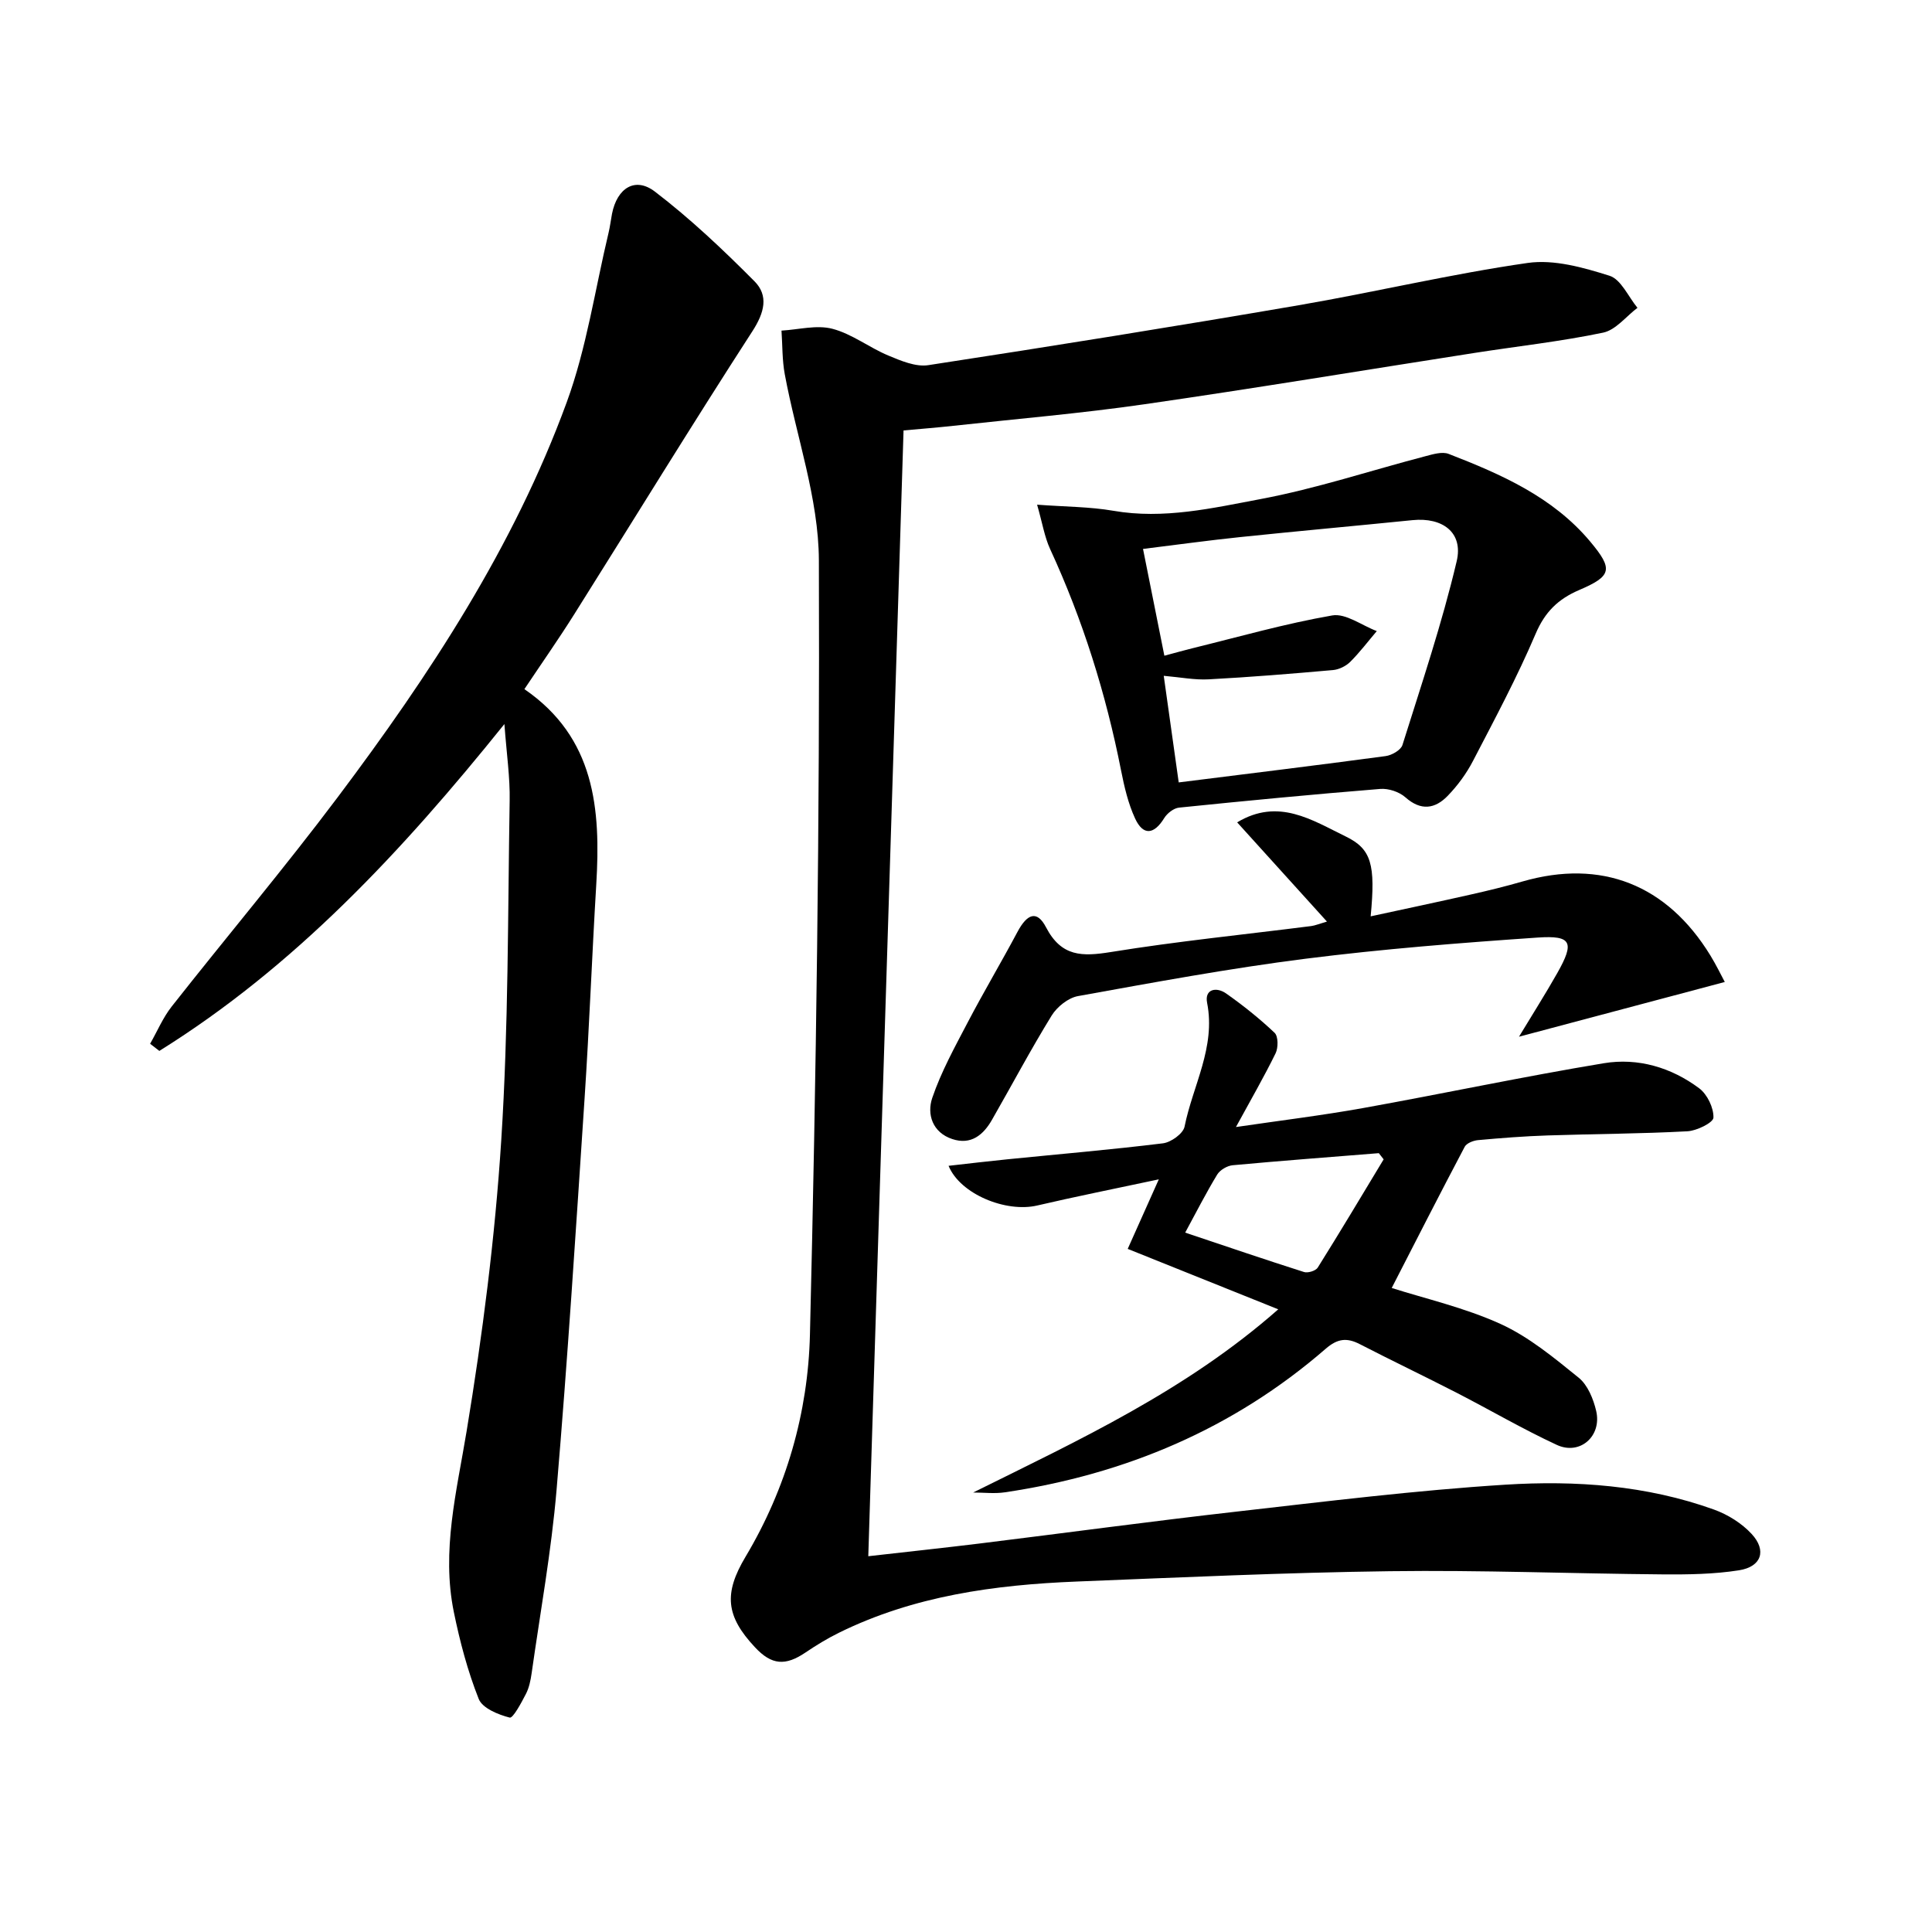
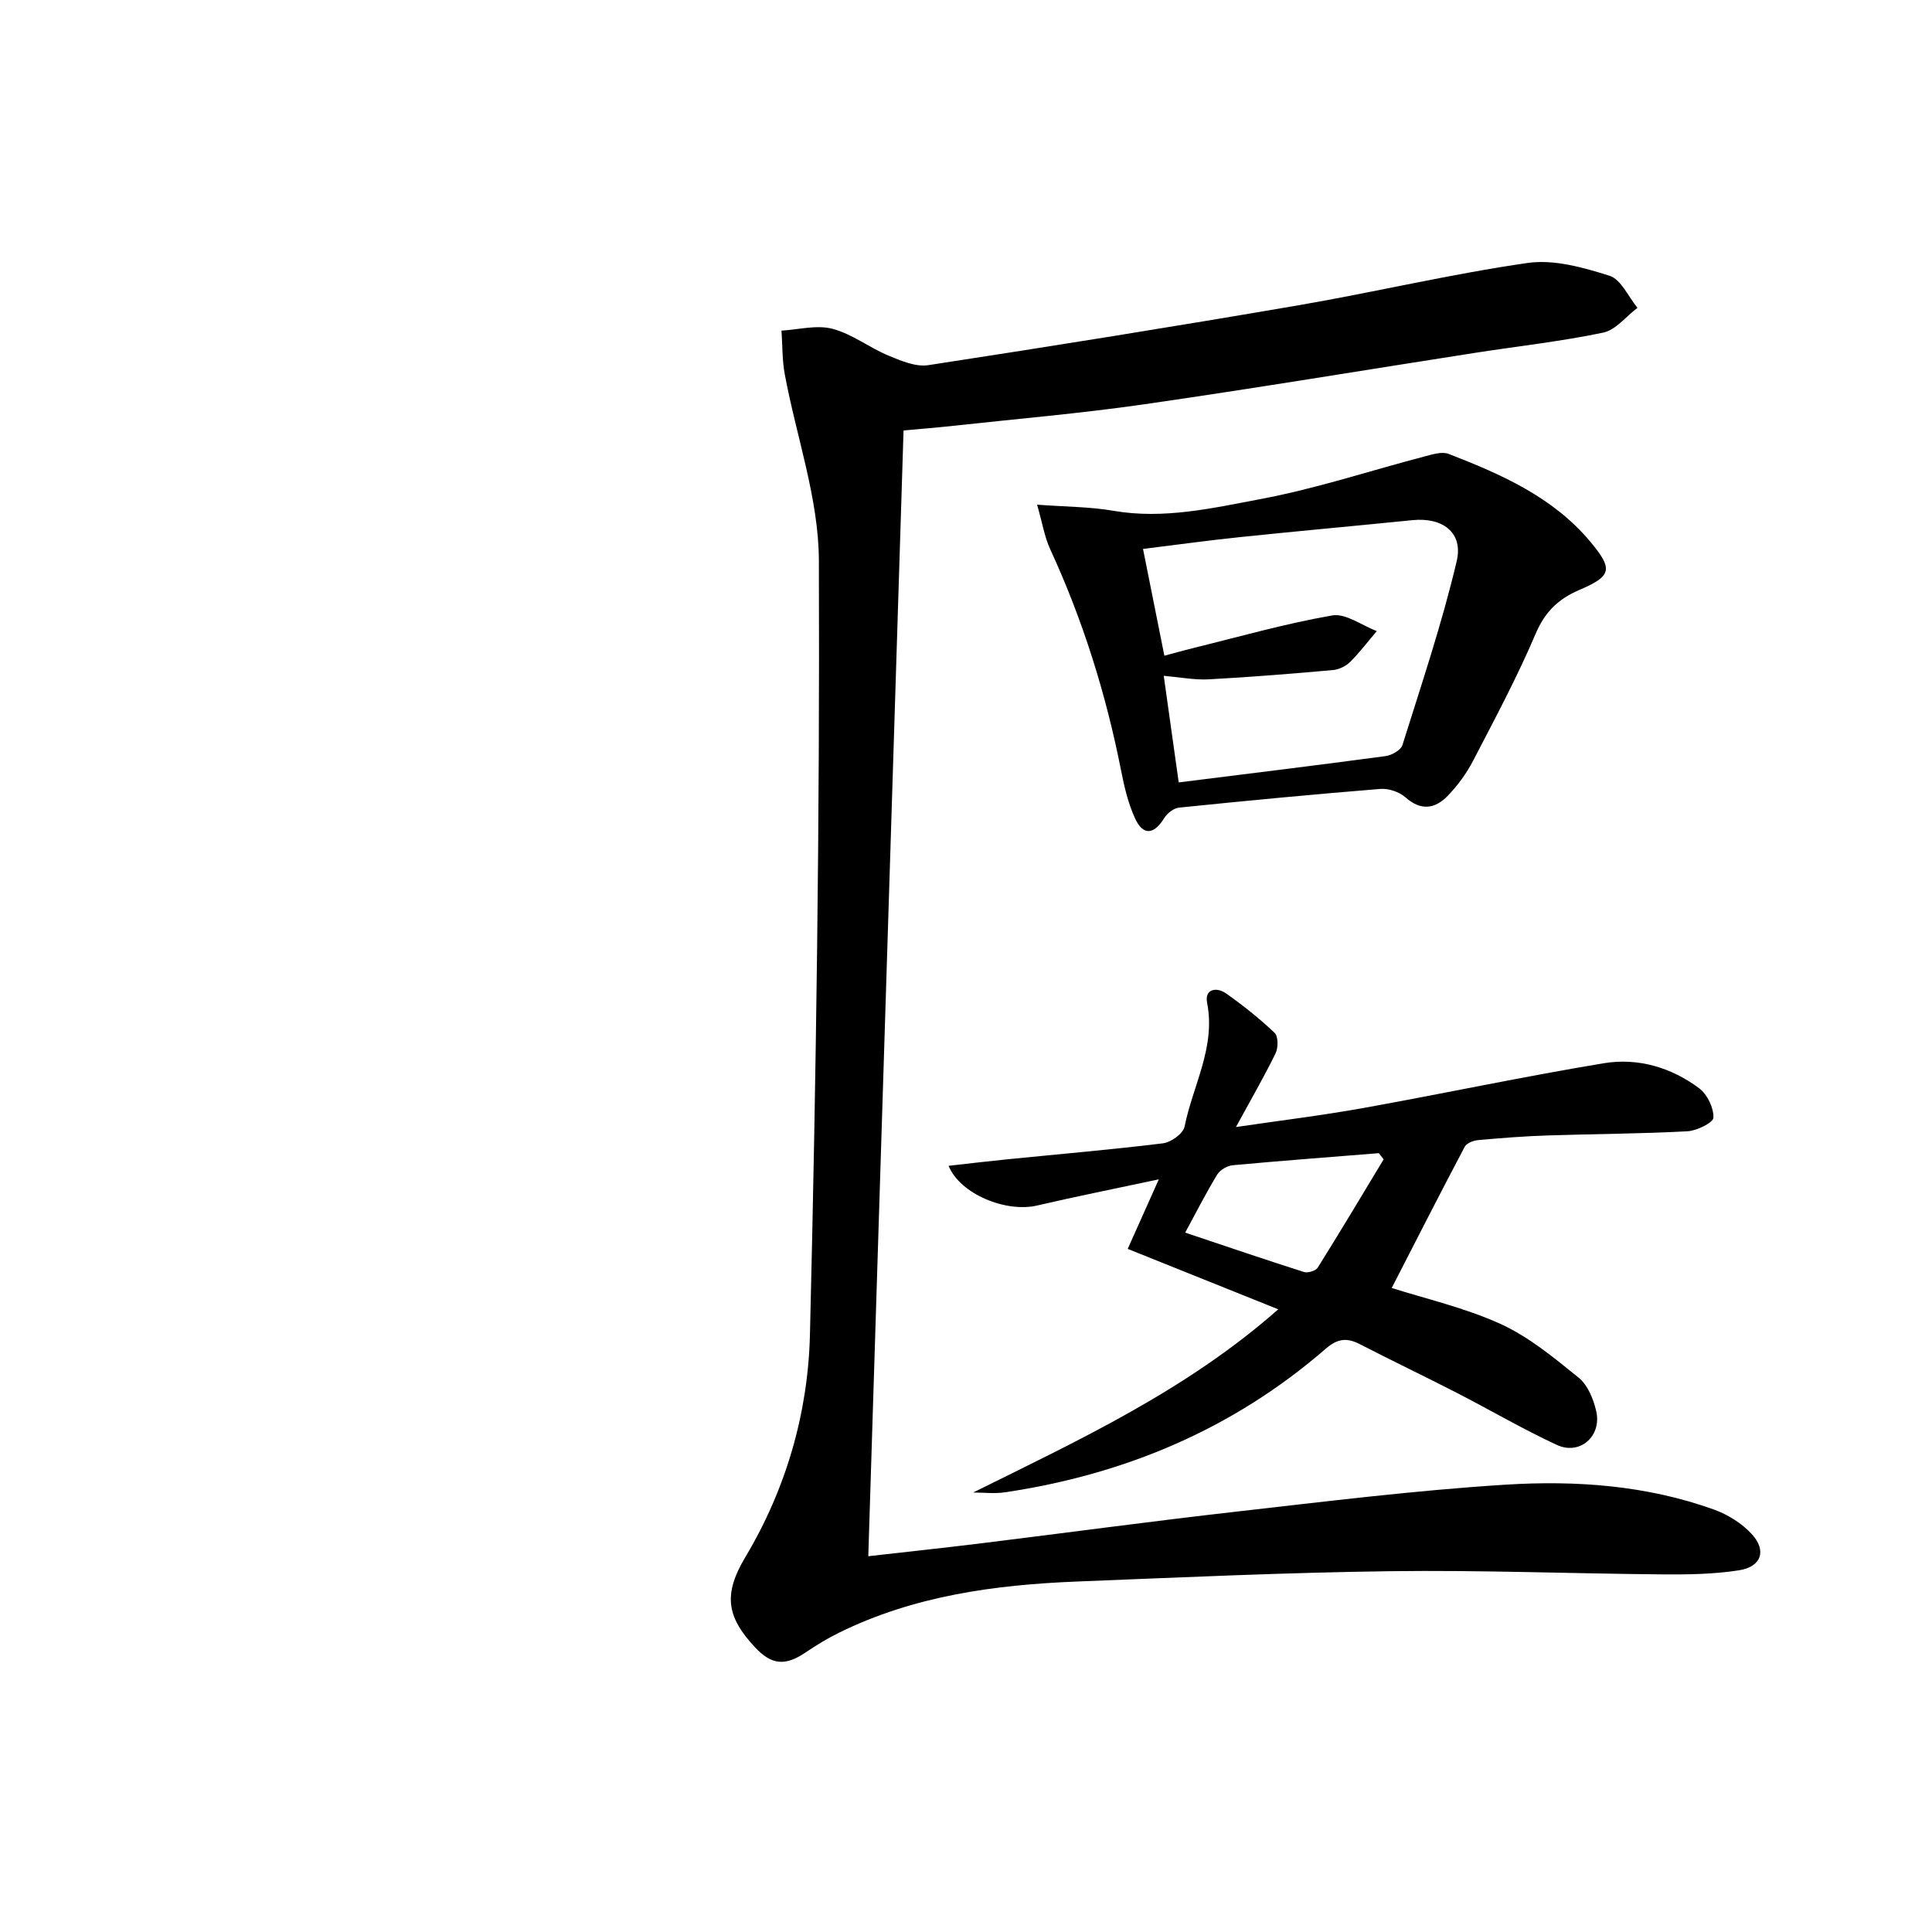
<svg xmlns="http://www.w3.org/2000/svg" enable-background="new 0 0 400 400" viewBox="0 0 400 400">
  <path d="m187.07 89.12c-2.44 77.94-4.86 155.21-7.3 233.08 8.18-.93 15.57-1.72 22.94-2.62 17.8-2.19 35.58-4.61 53.41-6.63 18.48-2.1 36.96-4.39 55.51-5.56 14.6-.92 29.27.12 43.26 5.16 2.85 1.03 5.73 2.83 7.77 5.04 3.16 3.42 2.04 6.78-2.6 7.52-5.21.82-10.57.89-15.87.85-18.8-.16-37.61-.91-56.41-.66-21.62.28-43.23 1.28-64.84 2.14-17.02.68-33.75 2.96-49.28 10.62-2.37 1.17-4.65 2.56-6.84 4.04-4.22 2.87-7.06 2.65-10.51-1.05-6.04-6.45-6.5-11.13-1.96-18.73 8.46-14.17 12.95-29.87 13.34-46 1.3-53.42 2.05-106.86 1.85-160.3-.05-12.85-4.68-25.67-7.06-38.53-.55-2.95-.47-6.02-.68-9.04 3.53-.2 7.27-1.23 10.53-.38 4.07 1.06 7.63 3.89 11.59 5.54 2.61 1.09 5.68 2.4 8.29 1.99 25.58-3.92 51.14-8.02 76.64-12.4 15.85-2.72 31.54-6.48 47.44-8.76 5.45-.78 11.52.94 16.94 2.65 2.39.75 3.89 4.34 5.79 6.64-2.36 1.78-4.49 4.59-7.11 5.14-8.76 1.83-17.7 2.81-26.56 4.19-22.79 3.55-45.54 7.34-68.36 10.63-13.14 1.9-26.4 3.02-39.61 4.47-3.27.36-6.57.62-10.31.96z" />
-   <path d="m104.43 149.91c-21.33 26.53-43.51 50.26-71.44 67.67-.64-.49-1.27-.98-1.91-1.48 1.47-2.57 2.64-5.38 4.45-7.69 11.42-14.51 23.34-28.65 34.43-43.41 19.02-25.32 36.4-51.76 47.36-81.68 4.13-11.26 5.87-23.4 8.68-35.14.31-1.29.46-2.62.71-3.92 1.05-5.31 4.77-7.73 8.88-4.59 7.33 5.6 14.1 12.01 20.62 18.57 2.95 2.97 2.06 6.47-.41 10.3-12.55 19.4-24.62 39.11-36.93 58.67-3.26 5.18-6.78 10.2-10.3 15.47 14.64 10.05 15.82 24.83 14.88 40.44-.89 14.77-1.44 29.55-2.42 44.31-1.79 27.02-3.51 54.05-5.8 81.04-1.08 12.71-3.37 25.31-5.16 37.95-.21 1.47-.52 3.01-1.19 4.3-.94 1.83-2.68 5.07-3.35 4.89-2.38-.61-5.66-1.94-6.42-3.87-2.29-5.77-3.9-11.88-5.15-17.99-2.59-12.69.59-24.95 2.65-37.45 3.29-19.94 5.88-40.08 7.17-60.24 1.5-23.38 1.35-46.87 1.74-70.32.09-4.75-.62-9.52-1.09-15.83z" />
  <path d="m201.48 309.01c21.98-10.9 44.08-21.11 63.17-37.93-10.51-4.22-20.56-8.25-31.17-12.51 2.17-4.84 4.02-8.99 6.44-14.4-9.09 1.94-17.17 3.55-25.19 5.42-6.44 1.5-15.92-2.33-18.34-8.22 4.17-.47 8.18-.95 12.19-1.35 10.74-1.08 21.5-1.99 32.21-3.31 1.66-.21 4.17-2.01 4.46-3.45 1.7-8.5 6.48-16.41 4.67-25.63-.57-2.9 1.96-3.34 3.94-1.94 3.52 2.48 6.92 5.19 10.04 8.15.76.73.76 3.08.2 4.23-2.39 4.88-5.12 9.6-8.21 15.27 9.19-1.35 17.8-2.4 26.33-3.93 16.63-2.99 33.17-6.52 49.84-9.28 7.06-1.17 13.96.87 19.74 5.19 1.67 1.25 3.01 4.03 2.95 6.07-.03 1.04-3.45 2.73-5.4 2.83-9.63.52-19.28.54-28.92.86-4.81.16-9.62.53-14.42.97-.98.09-2.36.63-2.76 1.38-5.15 9.75-10.15 19.57-15.11 29.23 6.92 2.21 15.07 4.06 22.53 7.45 5.88 2.68 11.09 7.01 16.18 11.13 1.87 1.51 3.04 4.4 3.62 6.87 1.22 5.23-3.36 9.26-8.15 7.04-7.05-3.27-13.79-7.22-20.71-10.78-6.65-3.42-13.41-6.64-20.06-10.07-2.69-1.39-4.63-1.18-7.07.94-19.11 16.58-41.49 26.01-66.38 29.72-2.17.33-4.41.05-6.62.05zm84.99-68.98c-.33-.43-.66-.86-1-1.28-10.09.81-20.19 1.57-30.26 2.5-1.14.11-2.61.97-3.2 1.93-2.29 3.77-4.3 7.72-6.63 12.02 8.57 2.87 16.56 5.6 24.61 8.16.8.25 2.41-.25 2.83-.91 4.65-7.42 9.13-14.93 13.65-22.42z" />
  <path d="m214.72 104.49c5.92.44 10.92.42 15.78 1.26 10.42 1.81 20.54-.55 30.52-2.43 11.5-2.16 22.71-5.89 34.07-8.86 1.57-.41 3.5-1.01 4.85-.48 10.87 4.22 21.56 8.91 29.29 18.14 4.81 5.74 4.48 7.14-2.26 10.03-4.35 1.86-7.1 4.52-9.03 9.06-3.83 8.99-8.46 17.65-12.97 26.33-1.36 2.62-3.18 5.1-5.23 7.22-2.62 2.71-5.54 3.18-8.76.32-1.28-1.14-3.51-1.88-5.22-1.74-13.9 1.12-27.78 2.45-41.65 3.87-1.11.11-2.46 1.17-3.08 2.18-2.1 3.41-4.35 3.68-6.02.07-1.44-3.11-2.24-6.58-2.91-9.97-3.13-15.86-7.92-31.16-14.7-45.85-1.15-2.52-1.59-5.36-2.68-9.15zm26.35 31.27c2.5-.67 4.09-1.12 5.7-1.52 9.67-2.37 19.26-5.12 29.05-6.82 2.8-.49 6.14 2.08 9.23 3.24-1.82 2.14-3.52 4.4-5.51 6.38-.89.88-2.32 1.58-3.56 1.69-8.56.76-17.14 1.46-25.72 1.92-2.91.16-5.85-.43-9.32-.73 1.1 7.82 2.09 14.9 3.1 22.07 14.84-1.86 28.85-3.57 42.84-5.45 1.28-.17 3.15-1.24 3.48-2.29 3.96-12.62 8.2-25.2 11.23-38.05 1.41-5.97-2.94-9.13-9.13-8.51-11.9 1.2-23.81 2.27-35.71 3.51-6.54.68-13.05 1.58-20.1 2.45 1.52 7.61 2.94 14.69 4.42 22.11z" />
-   <path d="m274.73 190.8c-6.48-7.16-12.36-13.65-18.59-20.54 8.55-5.14 15.51-.46 22.47 2.92 5.34 2.59 6.2 5.8 5.17 16.54 7.11-1.54 13.98-2.99 20.83-4.54 3.56-.8 7.11-1.67 10.61-2.68 16.3-4.7 29.9.62 38.91 15.34 1.19 1.95 2.19 4.01 2.97 5.47-14.19 3.77-28.05 7.46-42.61 11.33 2.74-4.54 5.45-8.8 7.93-13.18 3.59-6.35 3-7.83-4.03-7.35-16.04 1.1-32.1 2.36-48.05 4.38-15.79 2-31.48 4.91-47.15 7.74-2.02.36-4.33 2.21-5.45 4.02-4.35 7.06-8.24 14.41-12.37 21.61-1.8 3.14-4.36 5.25-8.21 3.97-4.11-1.36-5.29-5.14-4.15-8.51 1.84-5.41 4.66-10.52 7.33-15.62 3.3-6.31 6.95-12.44 10.3-18.73 2.04-3.84 4.07-4.56 5.93-.98 3.2 6.13 7.49 6.07 13.41 5.12 13.76-2.23 27.66-3.62 41.5-5.38.81-.11 1.57-.44 3.25-.93z" />
</svg>